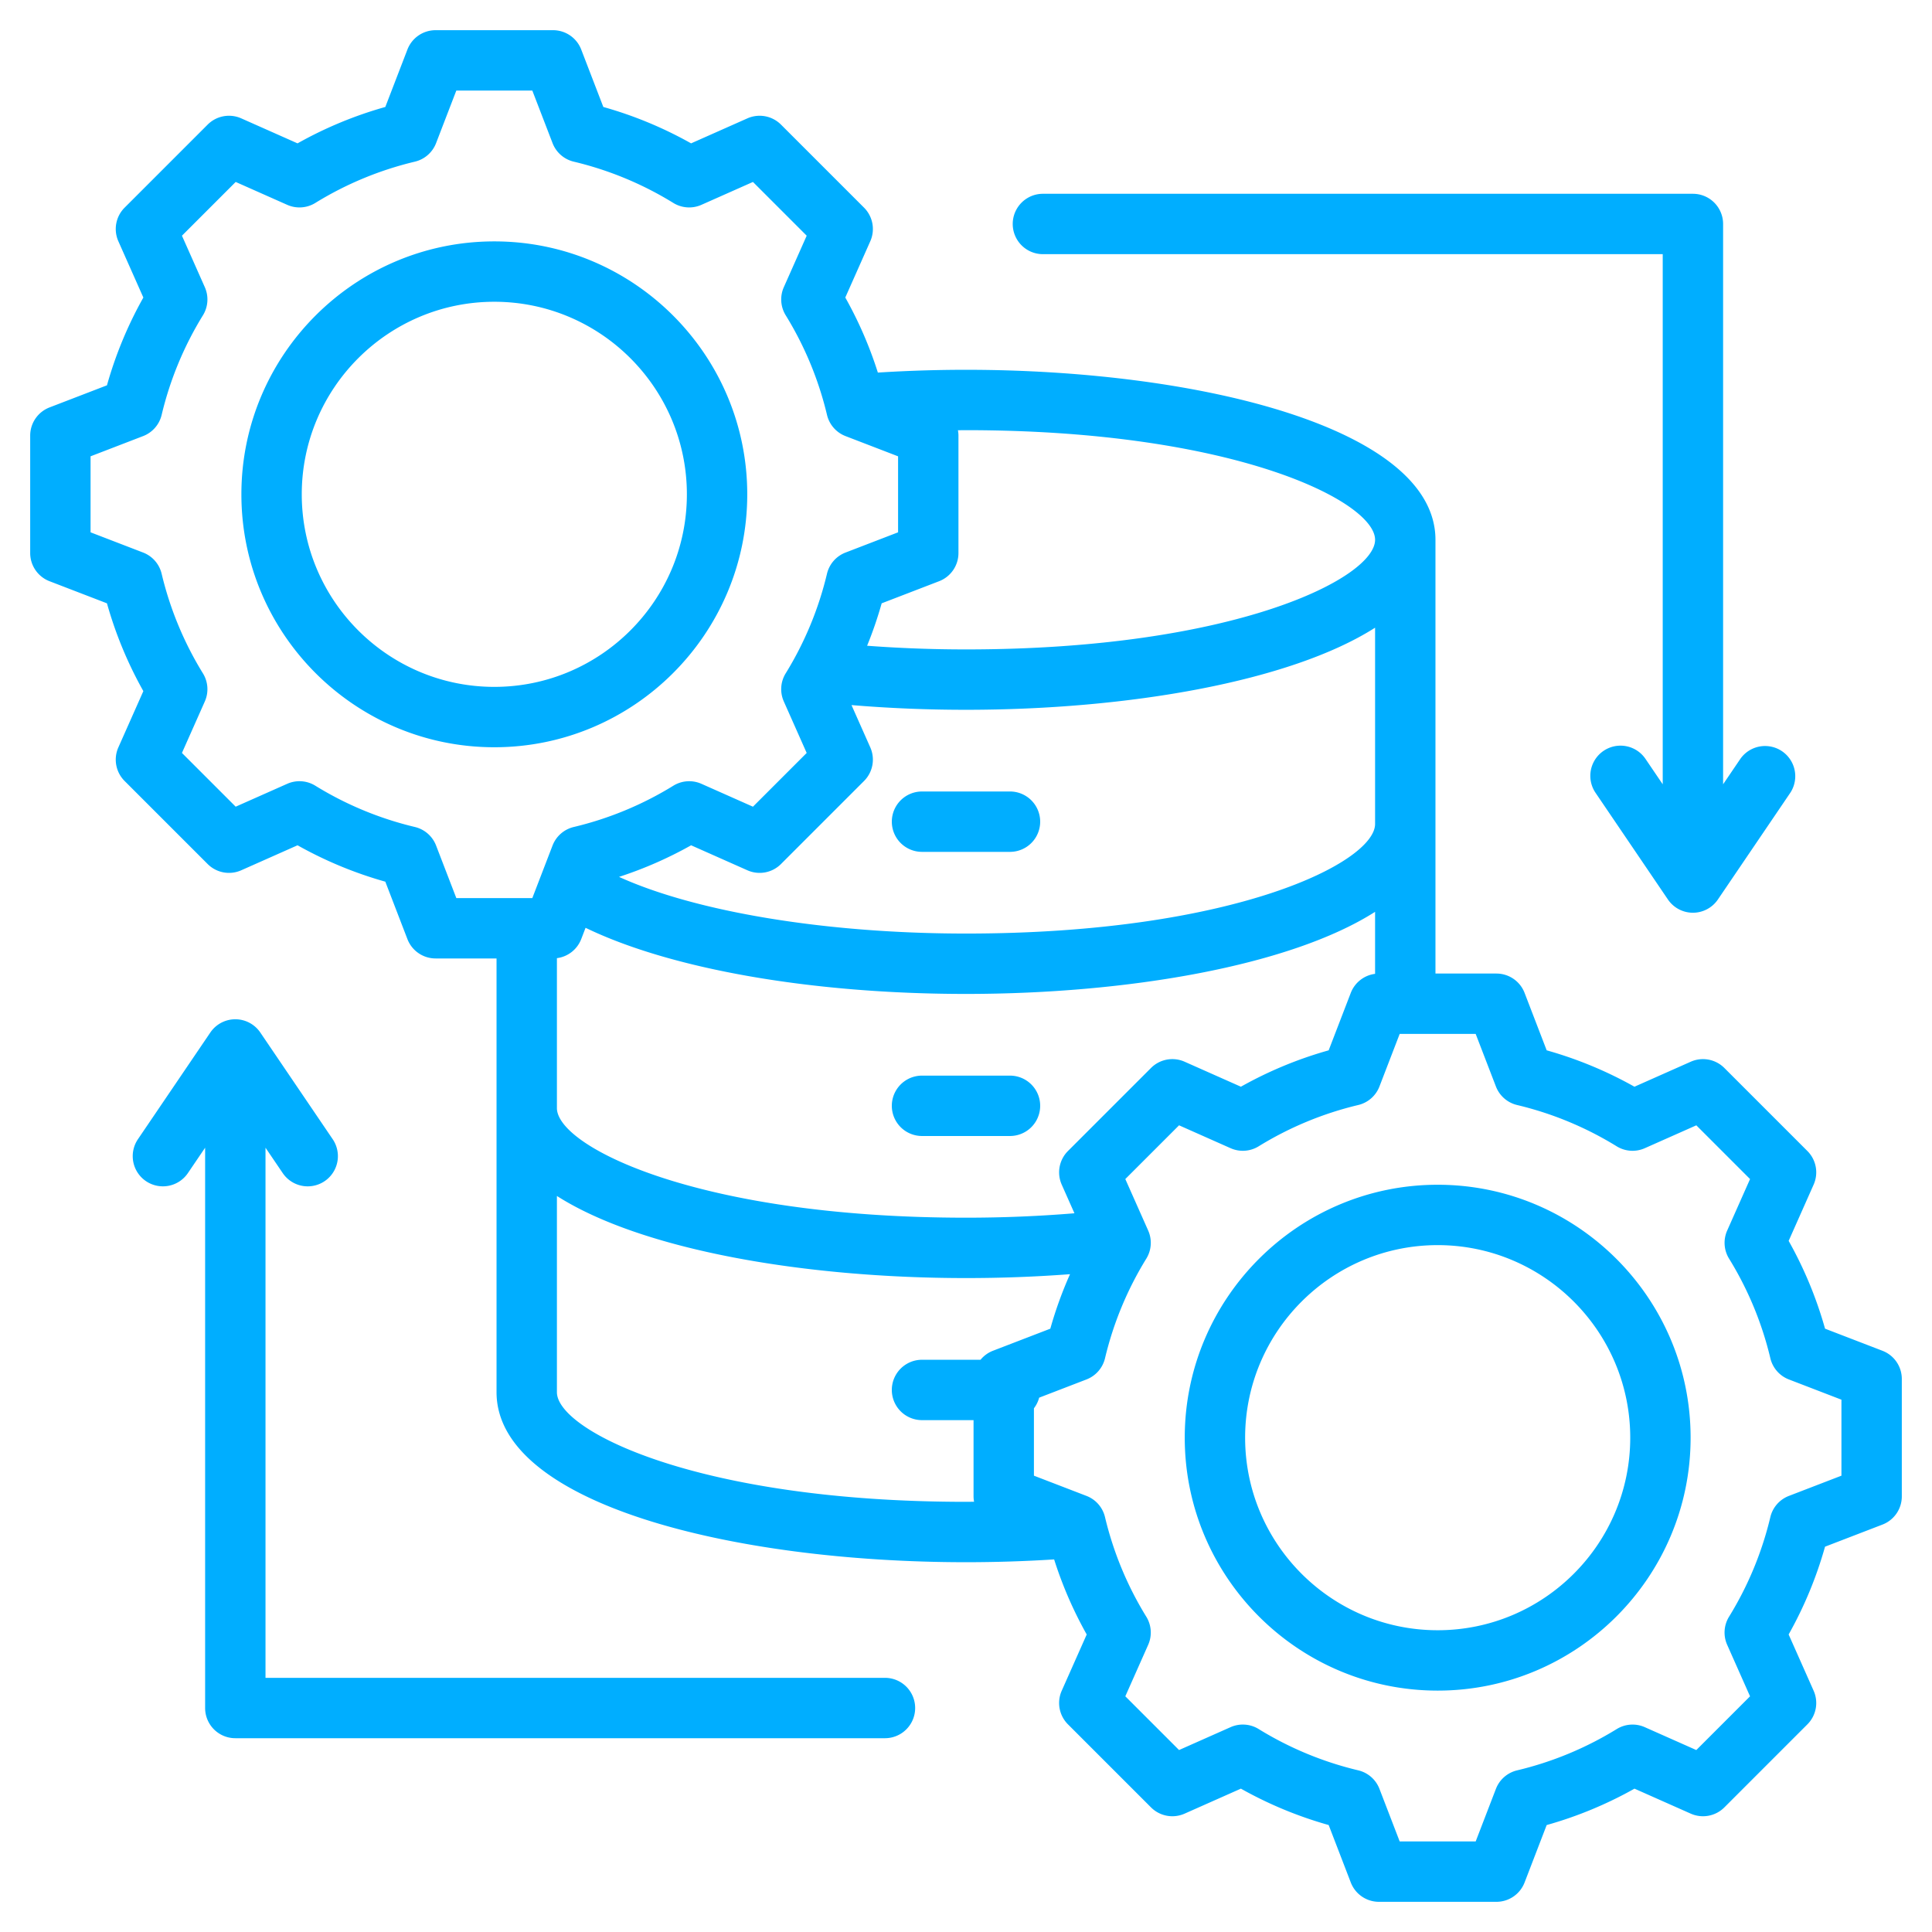
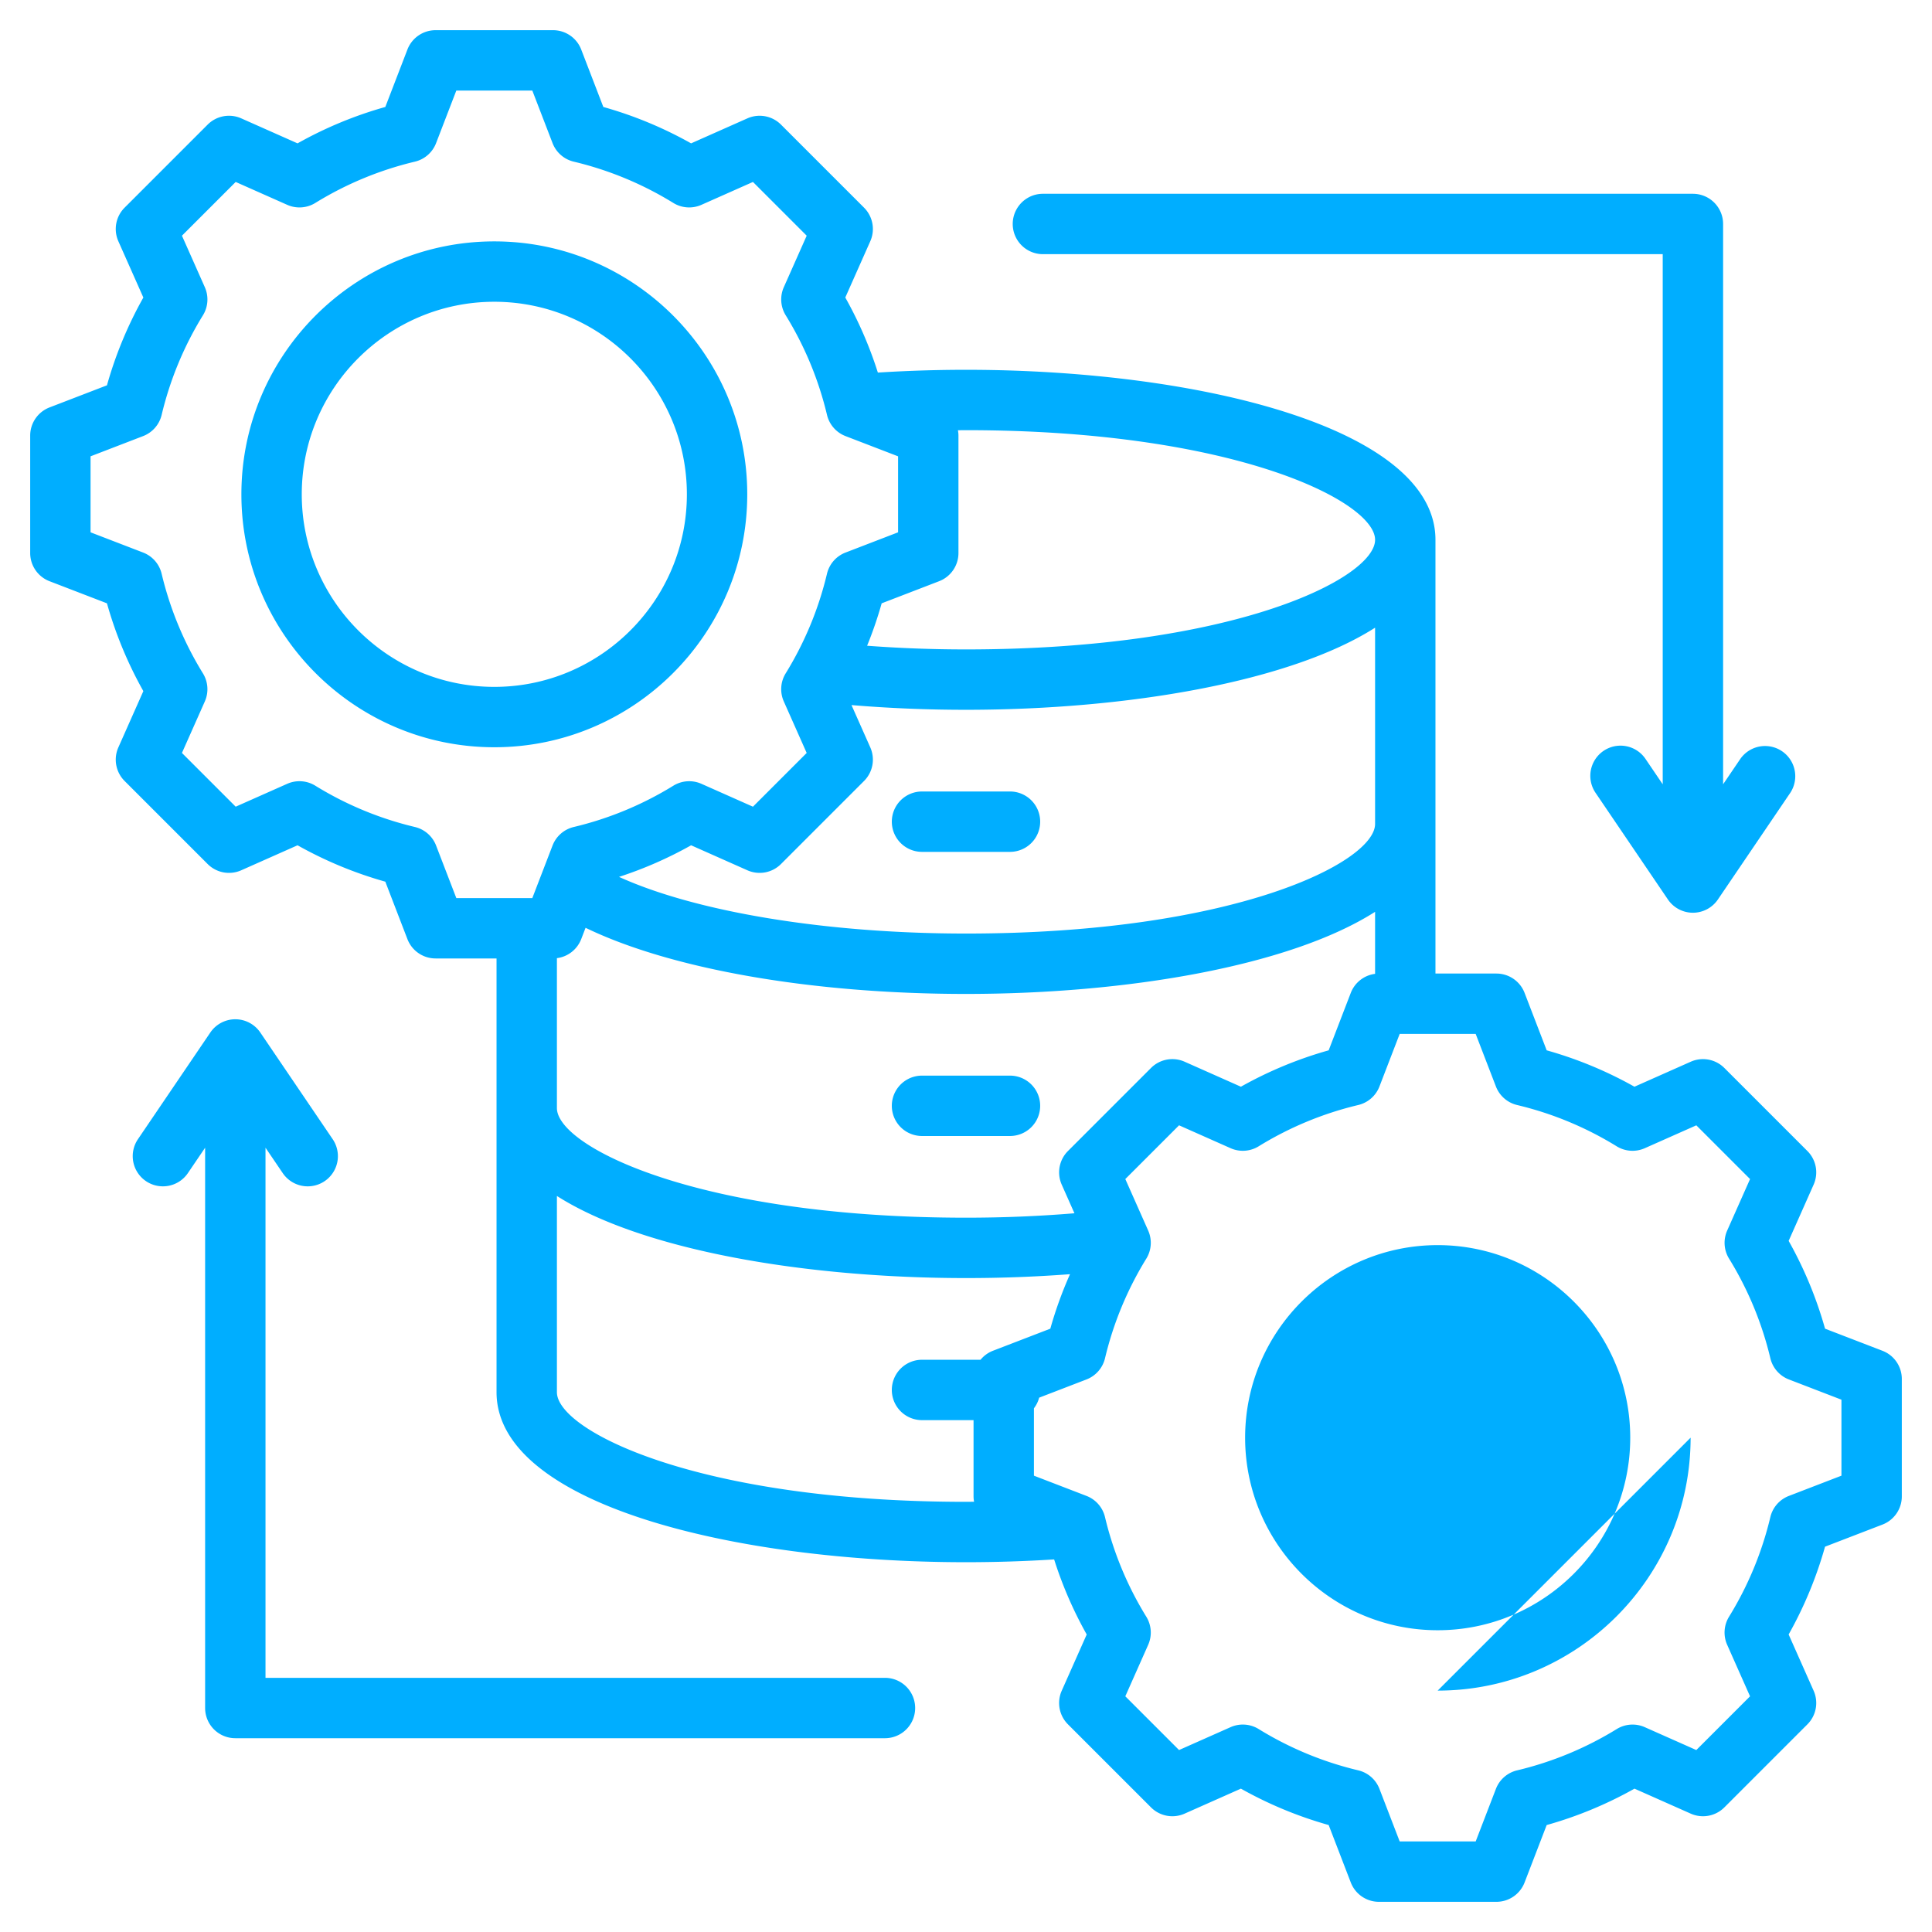
<svg xmlns="http://www.w3.org/2000/svg" width="512" height="512" x="0" y="0" viewBox="0 0 512 512" style="enable-background:new 0 0 512 512" xml:space="preserve" class="">
  <g>
-     <path d="M236.342 217.753a8 8 0 0 1 8-8h23.316a8 8 0 0 1 0 16h-23.316a8 8 0 0 1-8-8zm8 83.299h23.316a8 8 0 0 0 0-16h-23.316a8 8 0 0 0 0 16zM504 365.437v31.126a8 8 0 0 1-5.126 7.466l-15.221 5.859a105.899 105.899 0 0 1-9.645 23.261l6.625 14.917a7.999 7.999 0 0 1-1.654 8.903l-22.009 22.01a8 8 0 0 1-8.904 1.655l-14.911-6.622a105.96 105.96 0 0 1-23.269 9.646l-5.856 15.216a7.999 7.999 0 0 1-7.466 5.127h-31.127a8 8 0 0 1-7.466-5.126l-5.859-15.222a105.908 105.908 0 0 1-23.26-9.644l-14.917 6.625a8 8 0 0 1-8.903-1.654l-22.011-22.01a8 8 0 0 1-1.655-8.904l6.623-14.911a105.878 105.878 0 0 1-8.632-19.893c-7.665.485-15.49.738-23.357.738-61.825 0-124.412-15.475-124.412-45.052V254h-16.151a8 8 0 0 1-7.466-5.126l-5.858-15.221a105.896 105.896 0 0 1-23.261-9.644l-14.917 6.625a8 8 0 0 1-8.904-1.655l-22.01-22.009a8 8 0 0 1-1.654-8.904l6.622-14.912a105.981 105.981 0 0 1-9.646-23.268l-15.217-5.857A8 8 0 0 1 8 146.563v-31.126a8 8 0 0 1 5.126-7.466l15.22-5.858a105.886 105.886 0 0 1 9.645-23.263l-6.624-14.914a8 8 0 0 1 1.654-8.904l22.01-22.011a7.998 7.998 0 0 1 8.904-1.654l14.917 6.625a105.908 105.908 0 0 1 23.26-9.644l5.859-15.222A8 8 0 0 1 115.437 8h31.126a8 8 0 0 1 7.466 5.126l5.859 15.222a105.908 105.908 0 0 1 23.26 9.644l14.917-6.625a7.998 7.998 0 0 1 8.903 1.654l22.011 22.01a7.999 7.999 0 0 1 1.655 8.904l-6.623 14.911a105.926 105.926 0 0 1 8.632 19.892A370.591 370.591 0 0 1 256 98c61.825 0 124.412 15.475 124.412 45.051V258h16.151a8 8 0 0 1 7.466 5.126l5.858 15.222a105.928 105.928 0 0 1 23.261 9.644l14.917-6.625a8.004 8.004 0 0 1 8.904 1.654l22.01 22.01a8 8 0 0 1 1.654 8.904l-6.622 14.911a105.896 105.896 0 0 1 9.646 23.268l15.217 5.857a8 8 0 0 1 5.126 7.466zM228.979 206.969l-22.01 22.01a8 8 0 0 1-8.904 1.655l-14.911-6.623a105.904 105.904 0 0 1-19.106 8.373c20.365 9.261 54.833 15.018 91.952 15.018 71.178 0 108.412-18.913 108.412-29.052v-52.004c-22.53 14.352-65.65 21.757-108.412 21.757-10.307 0-20.476-.422-30.345-1.249l4.979 11.21a8.002 8.002 0 0 1-1.655 8.905zM256 114c-.714 0-1.425.017-2.138.021.083.463.138.933.138 1.415v31.126a8 8 0 0 1-5.126 7.466l-15.222 5.859a105.96 105.96 0 0 1-3.859 11.241c8.547.642 17.317.974 26.207.974 71.178 0 108.412-18.913 108.412-29.052S327.178 114 256 114zM120.93 238h20.141l5.36-13.926a8 8 0 0 1 5.614-4.909 89.992 89.992 0 0 0 26.403-10.945 8.002 8.002 0 0 1 7.442-.5l13.649 6.062 14.241-14.242-6.064-13.654a8.002 8.002 0 0 1 .499-7.441 90.013 90.013 0 0 0 10.944-26.396 7.996 7.996 0 0 1 4.908-5.614L238 141.07v-20.141l-13.927-5.36a7.996 7.996 0 0 1-4.908-5.614 90.021 90.021 0 0 0-10.946-26.403 8.003 8.003 0 0 1-.5-7.443l6.062-13.648-14.242-14.242-13.655 6.064a7.996 7.996 0 0 1-7.441-.499 90.007 90.007 0 0 0-26.396-10.944 8 8 0 0 1-5.613-4.909L141.069 24h-20.14l-5.363 13.931a8.002 8.002 0 0 1-5.613 4.909 90 90 0 0 0-26.396 10.945 8.002 8.002 0 0 1-7.441.499L62.46 48.219 48.219 62.461l6.063 13.652a8.002 8.002 0 0 1-.499 7.441 89.995 89.995 0 0 0-10.945 26.399 7.996 7.996 0 0 1-4.908 5.614L24 120.93v20.141l13.927 5.36a7.996 7.996 0 0 1 4.908 5.614 90.063 90.063 0 0 0 10.945 26.404 8.001 8.001 0 0 1 .5 7.442l-6.062 13.649 14.241 14.241 13.655-6.064a8 8 0 0 1 7.441.5 90.001 90.001 0 0 0 26.397 10.944 8 8 0 0 1 5.613 4.909zm26.658 55.649c0 10.139 37.234 29.052 108.412 29.052 9.782 0 19.404-.398 28.739-1.172l-3.373-7.594a7.999 7.999 0 0 1 1.654-8.903l22.01-22.011a7.995 7.995 0 0 1 8.904-1.655l14.917 6.625a105.956 105.956 0 0 1 23.261-9.644l5.859-15.222a7.989 7.989 0 0 1 6.44-5.047v-16.434c-22.53 14.352-65.65 21.757-108.412 21.757-40.938 0-78.227-6.595-100.818-17.525l-1.153 2.996a7.991 7.991 0 0 1-6.441 5.048v39.729zM256 398c.714 0 1.425-.017 2.139-.021a7.994 7.994 0 0 1-.139-1.415v-20.213h-13.658a8 8 0 0 1 0-16h15.51a7.965 7.965 0 0 1 3.274-2.38l15.22-5.858a105.922 105.922 0 0 1 5.218-14.441c-8.99.68-18.211 1.029-27.564 1.029-42.762 0-85.882-7.405-108.412-21.757v52.004C147.588 379.087 184.822 398 256 398zm232-27.07-13.927-5.361a8 8 0 0 1-4.909-5.614 90.002 90.002 0 0 0-10.944-26.403 7.999 7.999 0 0 1-.5-7.441l6.062-13.649-14.241-14.241-13.655 6.064a7.997 7.997 0 0 1-7.441-.499 90.009 90.009 0 0 0-26.396-10.944 7.996 7.996 0 0 1-5.614-4.908L391.07 274h-20.14l-5.363 13.932a7.996 7.996 0 0 1-5.614 4.908 90.036 90.036 0 0 0-26.396 10.944 7.997 7.997 0 0 1-7.441.499l-13.654-6.064-14.242 14.242 6.063 13.652a8.002 8.002 0 0 1-.499 7.441 89.978 89.978 0 0 0-10.945 26.398 7.996 7.996 0 0 1-4.908 5.614l-12.546 4.83a7.96 7.96 0 0 1-1.384 2.817v17.857l13.926 5.36a7.998 7.998 0 0 1 4.909 5.613 90.005 90.005 0 0 0 10.946 26.404 8.001 8.001 0 0 1 .5 7.442l-6.062 13.649 14.242 14.241 13.655-6.064a8 8 0 0 1 7.441.499 89.98 89.98 0 0 0 26.396 10.944 7.996 7.996 0 0 1 5.614 4.908L370.931 488h20.141l5.36-13.926a7.998 7.998 0 0 1 5.613-4.909 90.066 90.066 0 0 0 26.405-10.946 8 8 0 0 1 7.441-.499l13.648 6.062 14.241-14.241-6.064-13.655a8.002 8.002 0 0 1 .499-7.441 89.993 89.993 0 0 0 10.945-26.397 7.997 7.997 0 0 1 4.908-5.613L488 391.07zM448.029 381c0 36.96-30.069 67.029-67.029 67.029S313.971 417.96 313.971 381 344.04 313.971 381 313.971 448.029 344.04 448.029 381zm-16 0c0-28.138-22.892-51.029-51.029-51.029S329.971 352.862 329.971 381s22.892 51.029 51.029 51.029 51.029-22.891 51.029-51.029zM131 198.029c-36.96 0-67.029-30.069-67.029-67.029S94.04 63.971 131 63.971 198.029 94.04 198.029 131 167.96 198.029 131 198.029zM182.029 131c0-28.138-22.892-51.029-51.029-51.029S79.971 102.862 79.971 131s22.892 51.029 51.029 51.029 51.029-22.891 51.029-51.029zm94.355-63.644h164.254v140.489l-4.566-6.73a8 8 0 0 0-13.24 8.984l19.187 28.278a8.002 8.002 0 0 0 13.24 0l19.187-28.278a8.001 8.001 0 0 0-13.24-8.984l-4.566 6.73V59.356a8 8 0 0 0-8-8H276.384a8 8 0 0 0 0 16zm-41.768 377.288H70.362V304.155l4.566 6.73a7.993 7.993 0 0 0 6.627 3.509 8.002 8.002 0 0 0 6.613-12.493l-19.187-28.277a8.002 8.002 0 0 0-13.24 0l-19.187 28.277a8.002 8.002 0 0 0 2.128 11.112 8.002 8.002 0 0 0 11.112-2.128l4.566-6.73v148.488a8 8 0 0 0 8 8h172.254a8 8 0 0 0 .002-15.999z" fill="#00aeff" opacity="1" data-original="#000000" />
+     <path d="M236.342 217.753a8 8 0 0 1 8-8h23.316a8 8 0 0 1 0 16h-23.316a8 8 0 0 1-8-8zm8 83.299h23.316a8 8 0 0 0 0-16h-23.316a8 8 0 0 0 0 16zM504 365.437v31.126a8 8 0 0 1-5.126 7.466l-15.221 5.859a105.899 105.899 0 0 1-9.645 23.261l6.625 14.917a7.999 7.999 0 0 1-1.654 8.903l-22.009 22.01a8 8 0 0 1-8.904 1.655l-14.911-6.622a105.96 105.96 0 0 1-23.269 9.646l-5.856 15.216a7.999 7.999 0 0 1-7.466 5.127h-31.127a8 8 0 0 1-7.466-5.126l-5.859-15.222a105.908 105.908 0 0 1-23.26-9.644l-14.917 6.625a8 8 0 0 1-8.903-1.654l-22.011-22.01a8 8 0 0 1-1.655-8.904l6.623-14.911a105.878 105.878 0 0 1-8.632-19.893c-7.665.485-15.49.738-23.357.738-61.825 0-124.412-15.475-124.412-45.052V254h-16.151a8 8 0 0 1-7.466-5.126l-5.858-15.221a105.896 105.896 0 0 1-23.261-9.644l-14.917 6.625a8 8 0 0 1-8.904-1.655l-22.01-22.009a8 8 0 0 1-1.654-8.904l6.622-14.912a105.981 105.981 0 0 1-9.646-23.268l-15.217-5.857A8 8 0 0 1 8 146.563v-31.126a8 8 0 0 1 5.126-7.466l15.22-5.858a105.886 105.886 0 0 1 9.645-23.263l-6.624-14.914a8 8 0 0 1 1.654-8.904l22.01-22.011a7.998 7.998 0 0 1 8.904-1.654l14.917 6.625a105.908 105.908 0 0 1 23.26-9.644l5.859-15.222A8 8 0 0 1 115.437 8h31.126a8 8 0 0 1 7.466 5.126l5.859 15.222a105.908 105.908 0 0 1 23.26 9.644l14.917-6.625a7.998 7.998 0 0 1 8.903 1.654l22.011 22.01a7.999 7.999 0 0 1 1.655 8.904l-6.623 14.911a105.926 105.926 0 0 1 8.632 19.892A370.591 370.591 0 0 1 256 98c61.825 0 124.412 15.475 124.412 45.051V258h16.151a8 8 0 0 1 7.466 5.126l5.858 15.222a105.928 105.928 0 0 1 23.261 9.644l14.917-6.625a8.004 8.004 0 0 1 8.904 1.654l22.01 22.01a8 8 0 0 1 1.654 8.904l-6.622 14.911a105.896 105.896 0 0 1 9.646 23.268l15.217 5.857a8 8 0 0 1 5.126 7.466zM228.979 206.969l-22.01 22.01a8 8 0 0 1-8.904 1.655l-14.911-6.623a105.904 105.904 0 0 1-19.106 8.373c20.365 9.261 54.833 15.018 91.952 15.018 71.178 0 108.412-18.913 108.412-29.052v-52.004c-22.53 14.352-65.65 21.757-108.412 21.757-10.307 0-20.476-.422-30.345-1.249l4.979 11.21a8.002 8.002 0 0 1-1.655 8.905zM256 114c-.714 0-1.425.017-2.138.021.083.463.138.933.138 1.415v31.126a8 8 0 0 1-5.126 7.466l-15.222 5.859a105.96 105.96 0 0 1-3.859 11.241c8.547.642 17.317.974 26.207.974 71.178 0 108.412-18.913 108.412-29.052S327.178 114 256 114zM120.93 238h20.141l5.36-13.926a8 8 0 0 1 5.614-4.909 89.992 89.992 0 0 0 26.403-10.945 8.002 8.002 0 0 1 7.442-.5l13.649 6.062 14.241-14.242-6.064-13.654a8.002 8.002 0 0 1 .499-7.441 90.013 90.013 0 0 0 10.944-26.396 7.996 7.996 0 0 1 4.908-5.614L238 141.07v-20.141l-13.927-5.36a7.996 7.996 0 0 1-4.908-5.614 90.021 90.021 0 0 0-10.946-26.403 8.003 8.003 0 0 1-.5-7.443l6.062-13.648-14.242-14.242-13.655 6.064a7.996 7.996 0 0 1-7.441-.499 90.007 90.007 0 0 0-26.396-10.944 8 8 0 0 1-5.613-4.909L141.069 24h-20.14l-5.363 13.931a8.002 8.002 0 0 1-5.613 4.909 90 90 0 0 0-26.396 10.945 8.002 8.002 0 0 1-7.441.499L62.46 48.219 48.219 62.461l6.063 13.652a8.002 8.002 0 0 1-.499 7.441 89.995 89.995 0 0 0-10.945 26.399 7.996 7.996 0 0 1-4.908 5.614L24 120.93v20.141l13.927 5.36a7.996 7.996 0 0 1 4.908 5.614 90.063 90.063 0 0 0 10.945 26.404 8.001 8.001 0 0 1 .5 7.442l-6.062 13.649 14.241 14.241 13.655-6.064a8 8 0 0 1 7.441.5 90.001 90.001 0 0 0 26.397 10.944 8 8 0 0 1 5.613 4.909zm26.658 55.649c0 10.139 37.234 29.052 108.412 29.052 9.782 0 19.404-.398 28.739-1.172l-3.373-7.594a7.999 7.999 0 0 1 1.654-8.903l22.01-22.011a7.995 7.995 0 0 1 8.904-1.655l14.917 6.625a105.956 105.956 0 0 1 23.261-9.644l5.859-15.222a7.989 7.989 0 0 1 6.44-5.047v-16.434c-22.53 14.352-65.65 21.757-108.412 21.757-40.938 0-78.227-6.595-100.818-17.525l-1.153 2.996a7.991 7.991 0 0 1-6.441 5.048v39.729zM256 398c.714 0 1.425-.017 2.139-.021a7.994 7.994 0 0 1-.139-1.415v-20.213h-13.658a8 8 0 0 1 0-16h15.51a7.965 7.965 0 0 1 3.274-2.38l15.22-5.858a105.922 105.922 0 0 1 5.218-14.441c-8.99.68-18.211 1.029-27.564 1.029-42.762 0-85.882-7.405-108.412-21.757v52.004C147.588 379.087 184.822 398 256 398zm232-27.07-13.927-5.361a8 8 0 0 1-4.909-5.614 90.002 90.002 0 0 0-10.944-26.403 7.999 7.999 0 0 1-.5-7.441l6.062-13.649-14.241-14.241-13.655 6.064a7.997 7.997 0 0 1-7.441-.499 90.009 90.009 0 0 0-26.396-10.944 7.996 7.996 0 0 1-5.614-4.908L391.07 274h-20.14l-5.363 13.932a7.996 7.996 0 0 1-5.614 4.908 90.036 90.036 0 0 0-26.396 10.944 7.997 7.997 0 0 1-7.441.499l-13.654-6.064-14.242 14.242 6.063 13.652a8.002 8.002 0 0 1-.499 7.441 89.978 89.978 0 0 0-10.945 26.398 7.996 7.996 0 0 1-4.908 5.614l-12.546 4.83a7.96 7.96 0 0 1-1.384 2.817v17.857l13.926 5.36a7.998 7.998 0 0 1 4.909 5.613 90.005 90.005 0 0 0 10.946 26.404 8.001 8.001 0 0 1 .5 7.442l-6.062 13.649 14.242 14.241 13.655-6.064a8 8 0 0 1 7.441.499 89.98 89.98 0 0 0 26.396 10.944 7.996 7.996 0 0 1 5.614 4.908L370.931 488h20.141l5.36-13.926a7.998 7.998 0 0 1 5.613-4.909 90.066 90.066 0 0 0 26.405-10.946 8 8 0 0 1 7.441-.499l13.648 6.062 14.241-14.241-6.064-13.655a8.002 8.002 0 0 1 .499-7.441 89.993 89.993 0 0 0 10.945-26.397 7.997 7.997 0 0 1 4.908-5.613L488 391.07zM448.029 381c0 36.96-30.069 67.029-67.029 67.029zm-16 0c0-28.138-22.892-51.029-51.029-51.029S329.971 352.862 329.971 381s22.892 51.029 51.029 51.029 51.029-22.891 51.029-51.029zM131 198.029c-36.96 0-67.029-30.069-67.029-67.029S94.04 63.971 131 63.971 198.029 94.04 198.029 131 167.96 198.029 131 198.029zM182.029 131c0-28.138-22.892-51.029-51.029-51.029S79.971 102.862 79.971 131s22.892 51.029 51.029 51.029 51.029-22.891 51.029-51.029zm94.355-63.644h164.254v140.489l-4.566-6.73a8 8 0 0 0-13.24 8.984l19.187 28.278a8.002 8.002 0 0 0 13.24 0l19.187-28.278a8.001 8.001 0 0 0-13.24-8.984l-4.566 6.73V59.356a8 8 0 0 0-8-8H276.384a8 8 0 0 0 0 16zm-41.768 377.288H70.362V304.155l4.566 6.73a7.993 7.993 0 0 0 6.627 3.509 8.002 8.002 0 0 0 6.613-12.493l-19.187-28.277a8.002 8.002 0 0 0-13.24 0l-19.187 28.277a8.002 8.002 0 0 0 2.128 11.112 8.002 8.002 0 0 0 11.112-2.128l4.566-6.73v148.488a8 8 0 0 0 8 8h172.254a8 8 0 0 0 .002-15.999z" fill="#00aeff" opacity="1" data-original="#000000" />
  </g>
</svg>